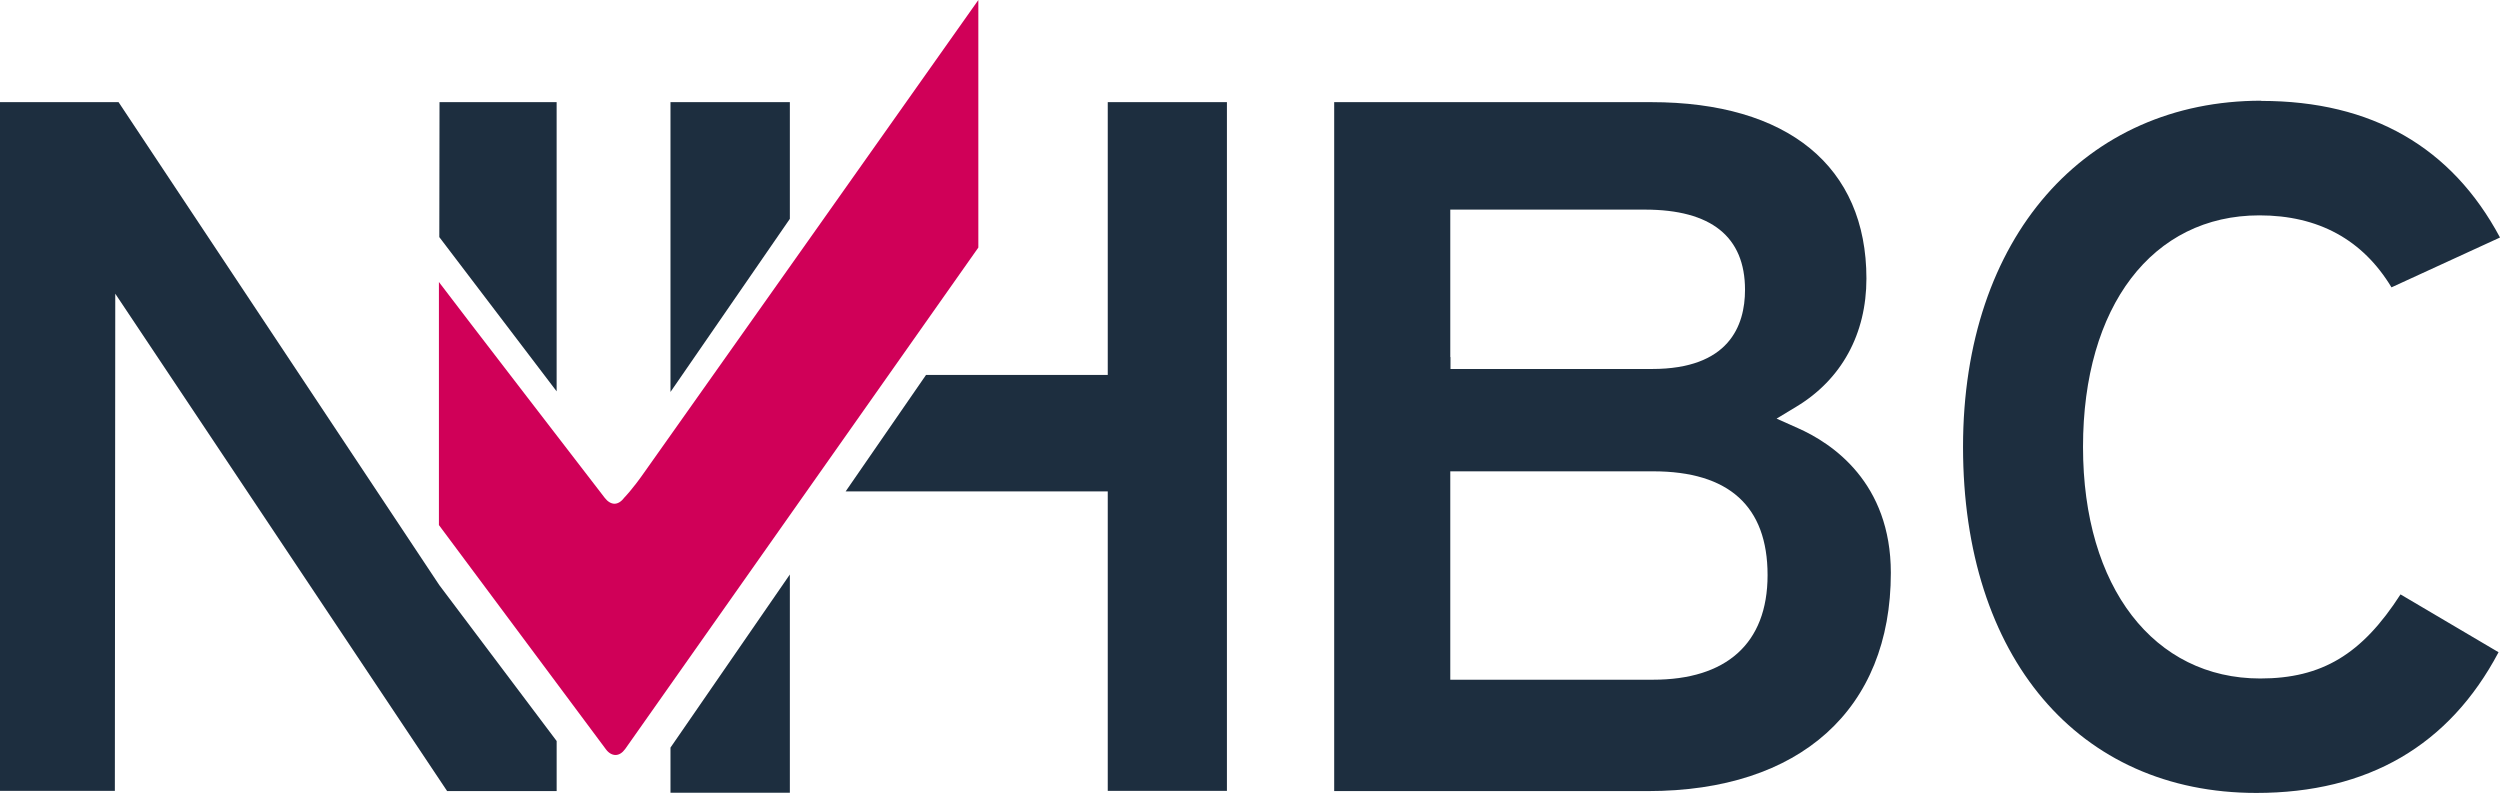
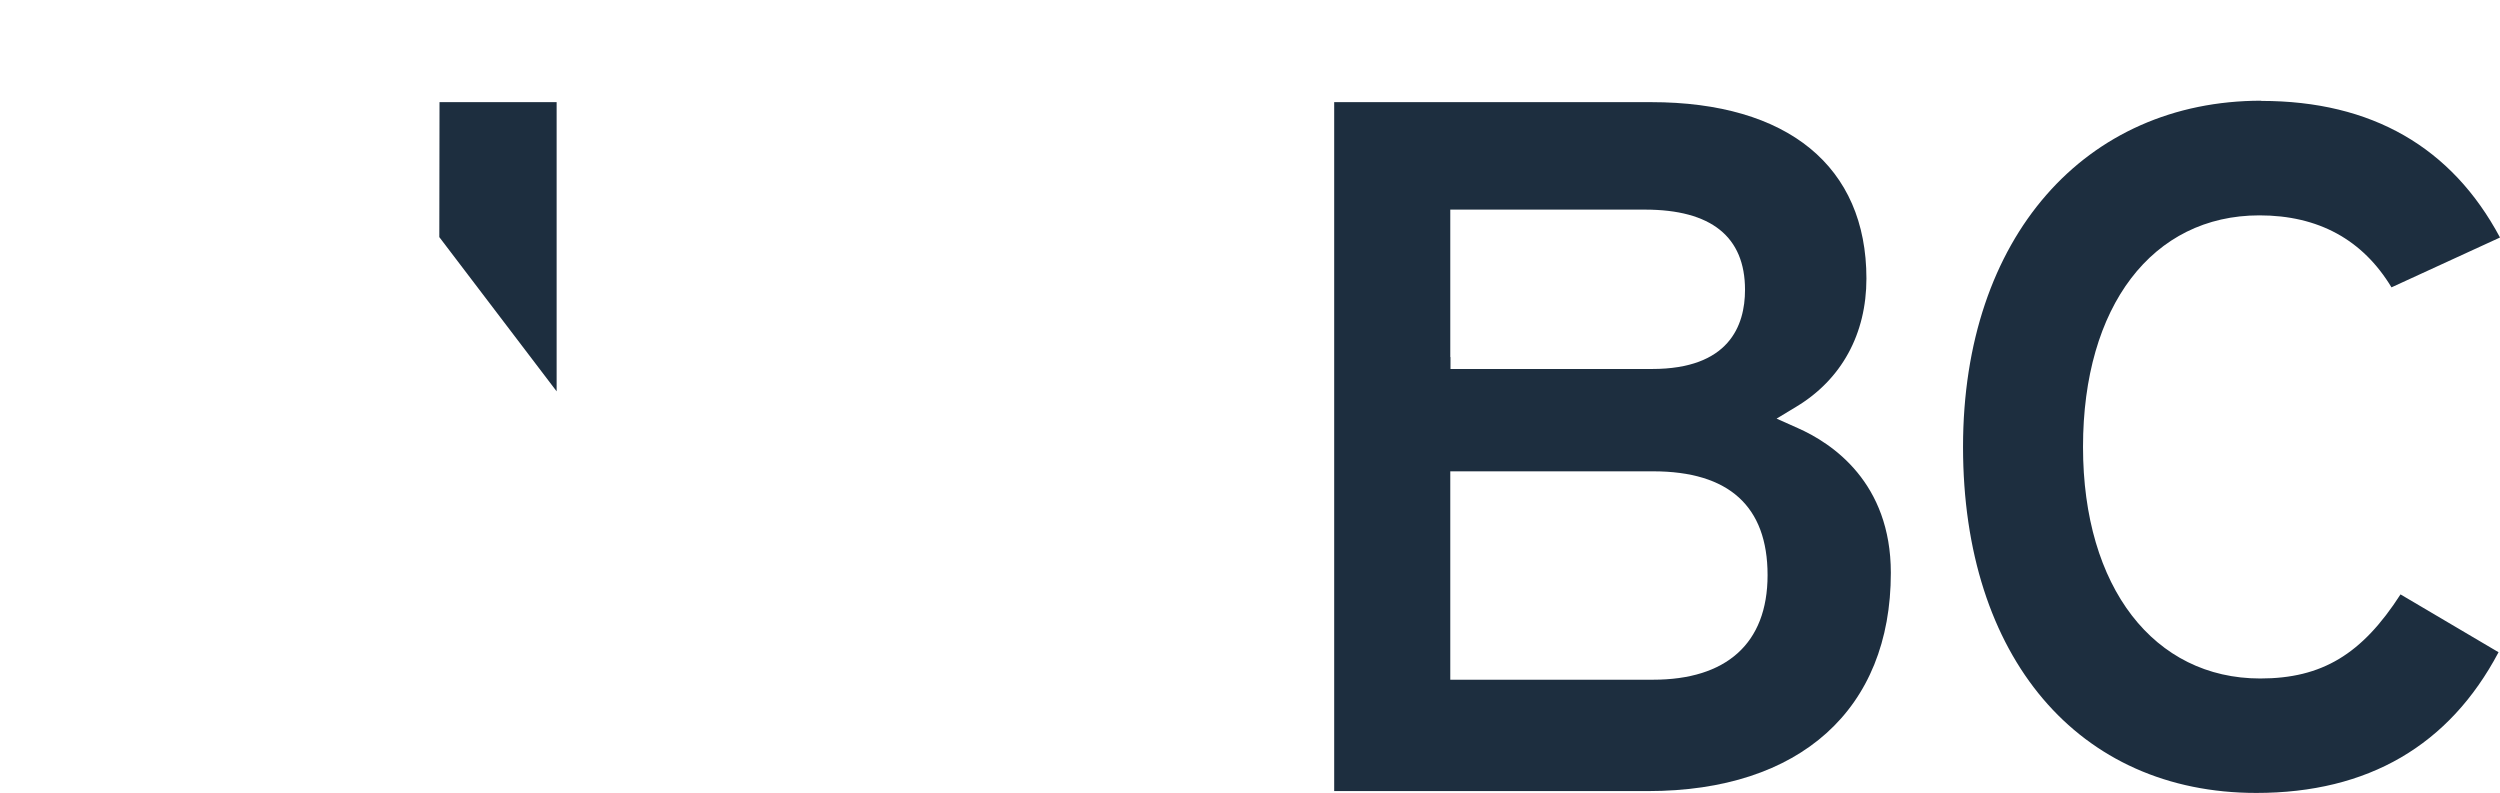
<svg xmlns="http://www.w3.org/2000/svg" id="Layer_1" width="480" height="152.243" version="1.1" viewBox="0 0 480 152.243">
  <defs>
    <style>
      .st0 {
        fill: #d00058;
      }

      .st1 {
        fill: #1d2e3f;
      }
    </style>
  </defs>
-   <path class="st0" d="M187.843,0c-2.717,3.899-64.11,90.652-64.11,90.652-2.323,3.347-3.899,4.923-3.899,4.923-.551.748-1.221,1.142-1.851,1.142s-1.3-.394-1.851-1.103c0,0-29.338-38.08-31.859-41.467v46.665c.315.394,32.055,43.042,32.055,43.042.512.709,1.181,1.103,1.851,1.103s1.3-.394,1.851-1.142c0,0,67.536-95.89,67.812-96.284V0Z" />
  <path class="st1" d="M256.164,19.611v132.277h60.251c29.18,0,46.626-15.673,46.626-41.9,0-17.287-11.184-24.848-17.879-27.802l-4.056-1.811,3.78-2.284c8.703-5.238,13.468-13.98,13.468-24.612,0-21.502-15.082-33.867-41.349-33.867h-60.842ZM278.454,68.56v-28.314h37.372c12.72,0,19.217,5.198,19.217,15.398,0,6.931-3.111,15.201-17.839,15.201h-38.71v-2.284h-.039ZM278.454,128.181v-37.687h38.946c14.531,0,21.974,6.695,21.974,19.926s-8.033,20.084-21.974,20.084h-38.946v-2.323Z" />
  <path class="st1" d="M434.163,19.375c21.222,0,36.584,8.9,45.837,26.227-3.351,1.536-17.999,8.27-20.834,9.57-5.515-9.136-14.017-13.822-25.362-13.822-20.554,0-33.865,17.445-33.865,44.46s13.665,44.46,34.023,44.46c11.853,0,19.536-4.647,26.937-16.146,2.877,1.693,15.951,9.412,18.823,11.105-9.45,17.878-25.046,27.014-46.507,27.014-34.181,0-56.313-26.069-56.313-66.434s23.549-66.473,57.261-66.473v.039Z" />
  <path class="st1" d="M84.388,19.611h22.486v55.525l-22.526-29.613.039-25.912Z" />
-   <path class="st1" d="M106.877,142.279v9.608h-21.029L22.131,56.392l-.079,95.457H0V19.611h22.762c1.339,2.008,61.59,92.739,61.59,92.739l22.526,29.929Z" />
-   <path class="st1" d="M151.652,42.018l-22.919,33.237V19.611h22.919v22.407Z" />
-   <path class="st1" d="M128.733,143.54c5.434-7.876,13.94-20.202,22.919-33.237v41.9h-22.919v-8.663Z" />
-   <path class="st1" d="M235.569,19.611v132.237h-22.88v-57.494h-50.327c5.552-8.073,10.908-15.831,15.437-22.368h34.89V19.611h22.88Z" />
</svg>